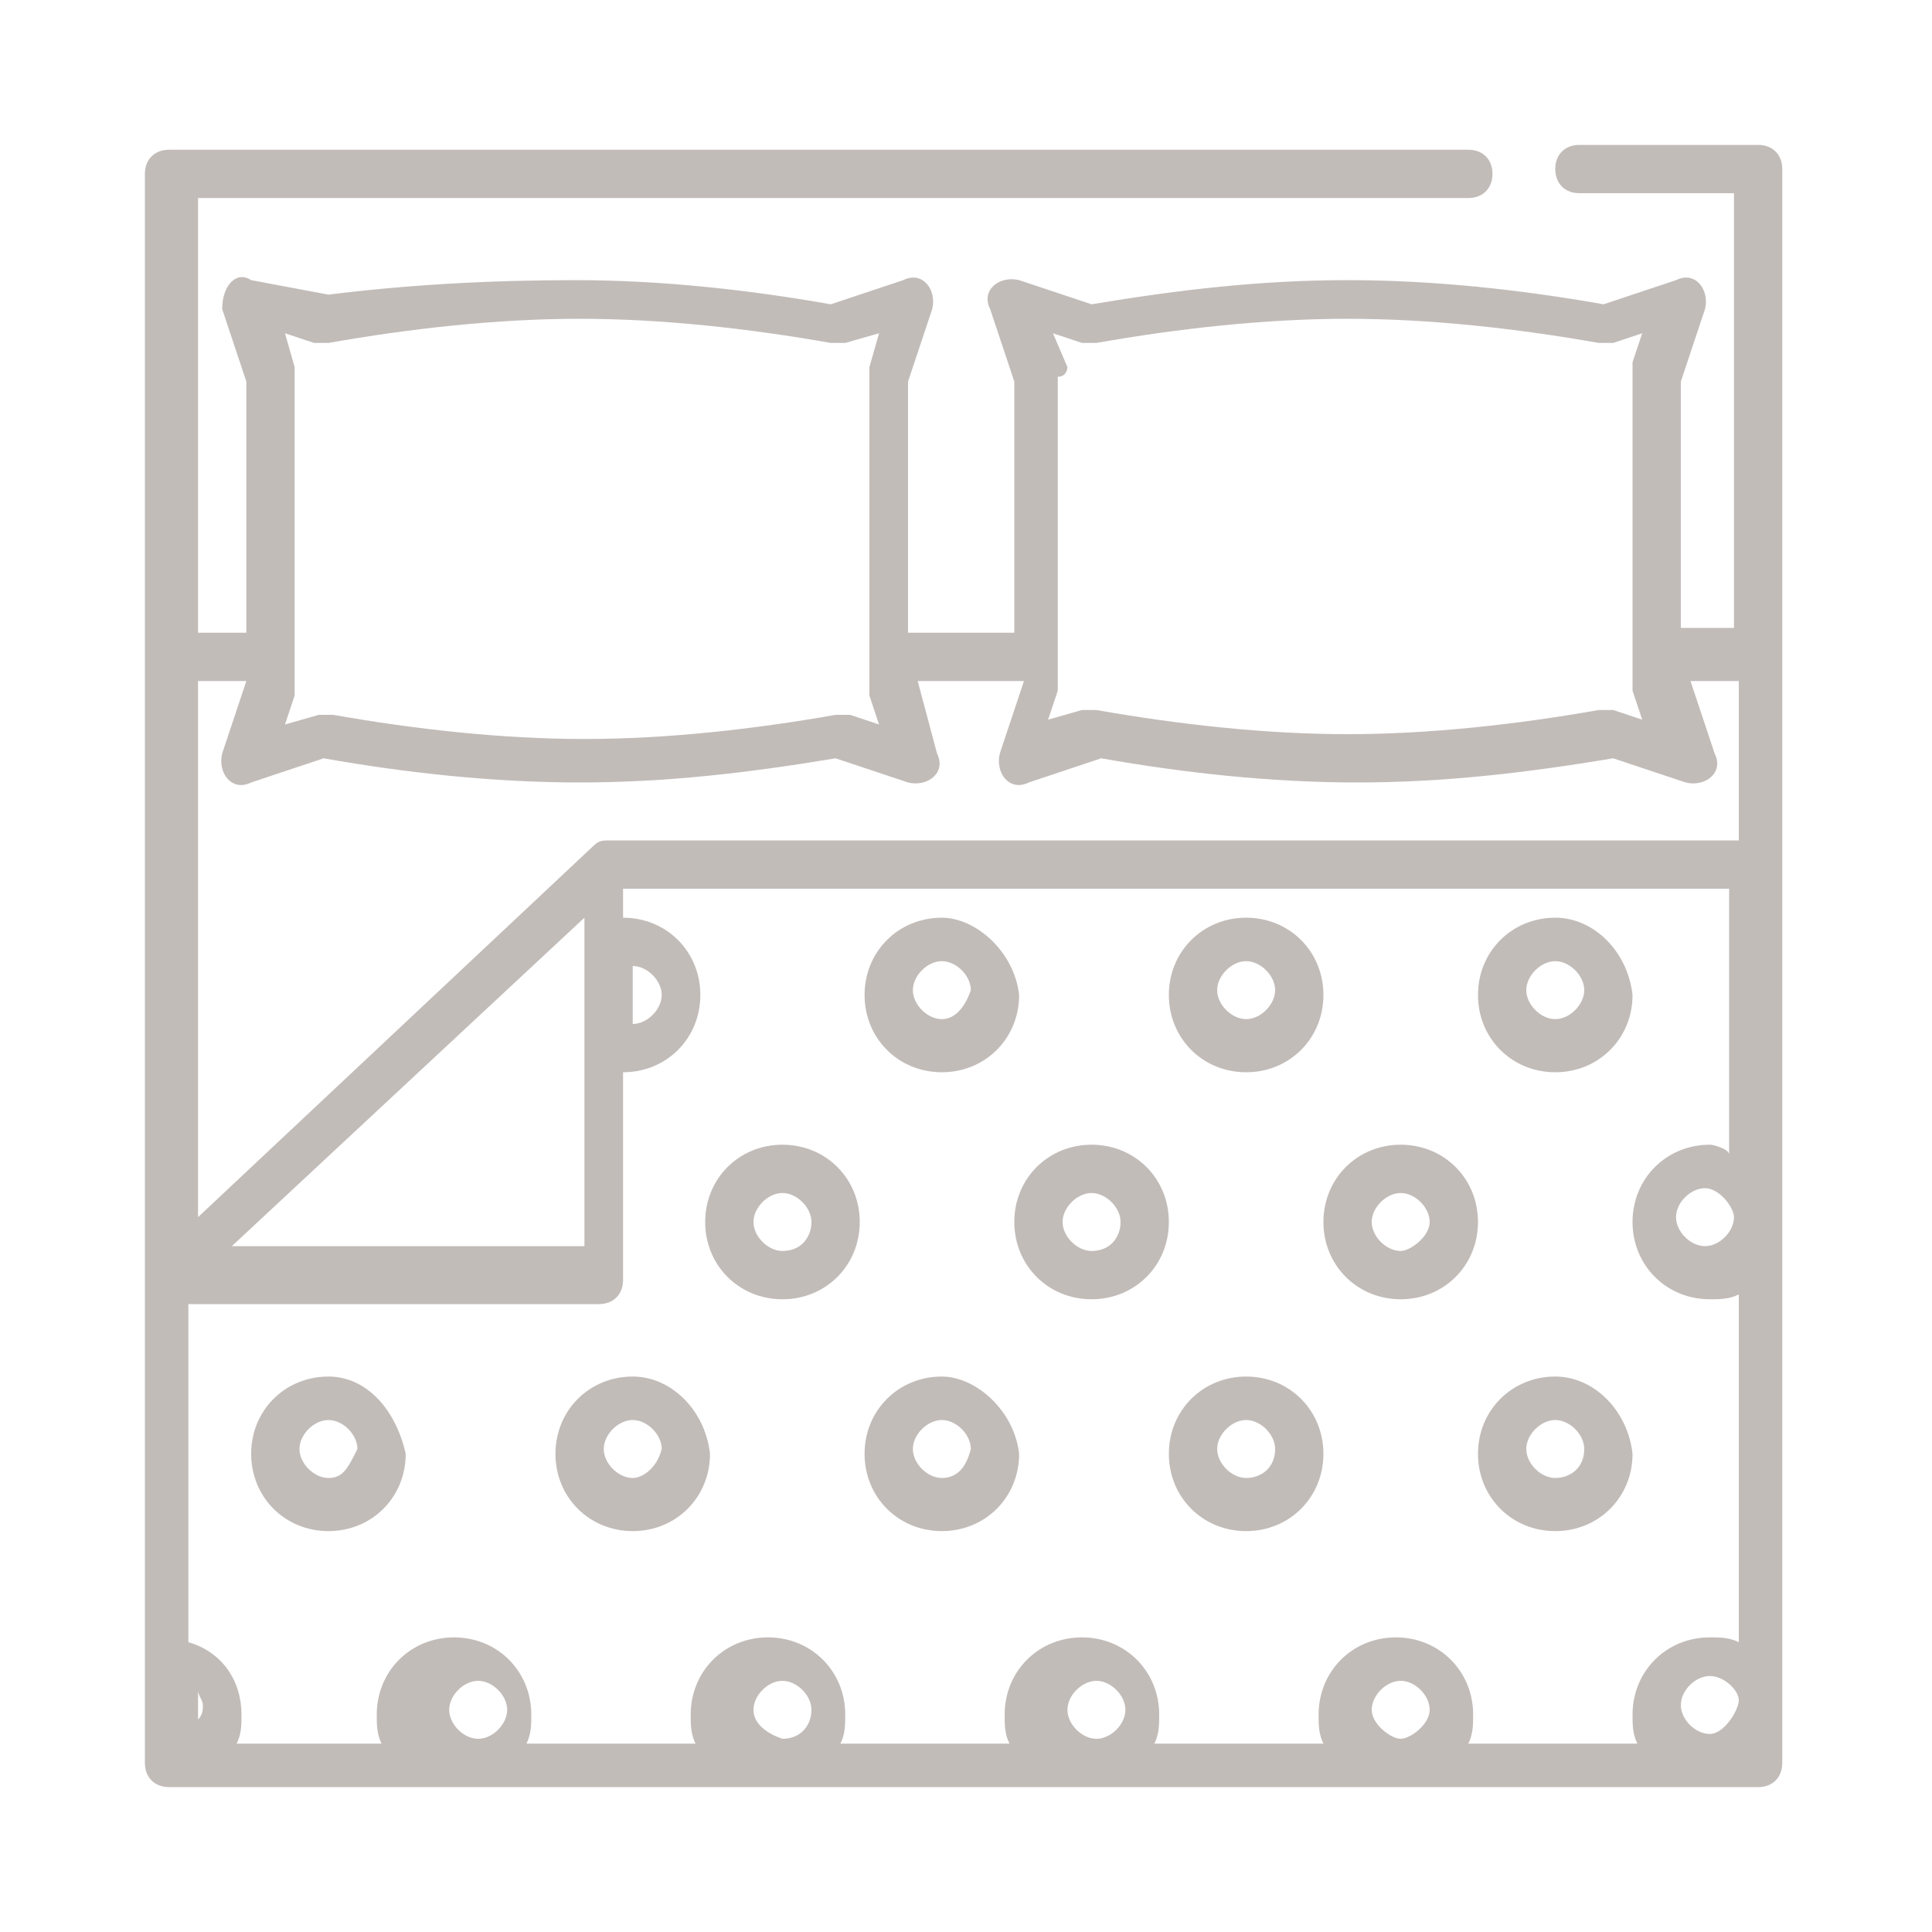
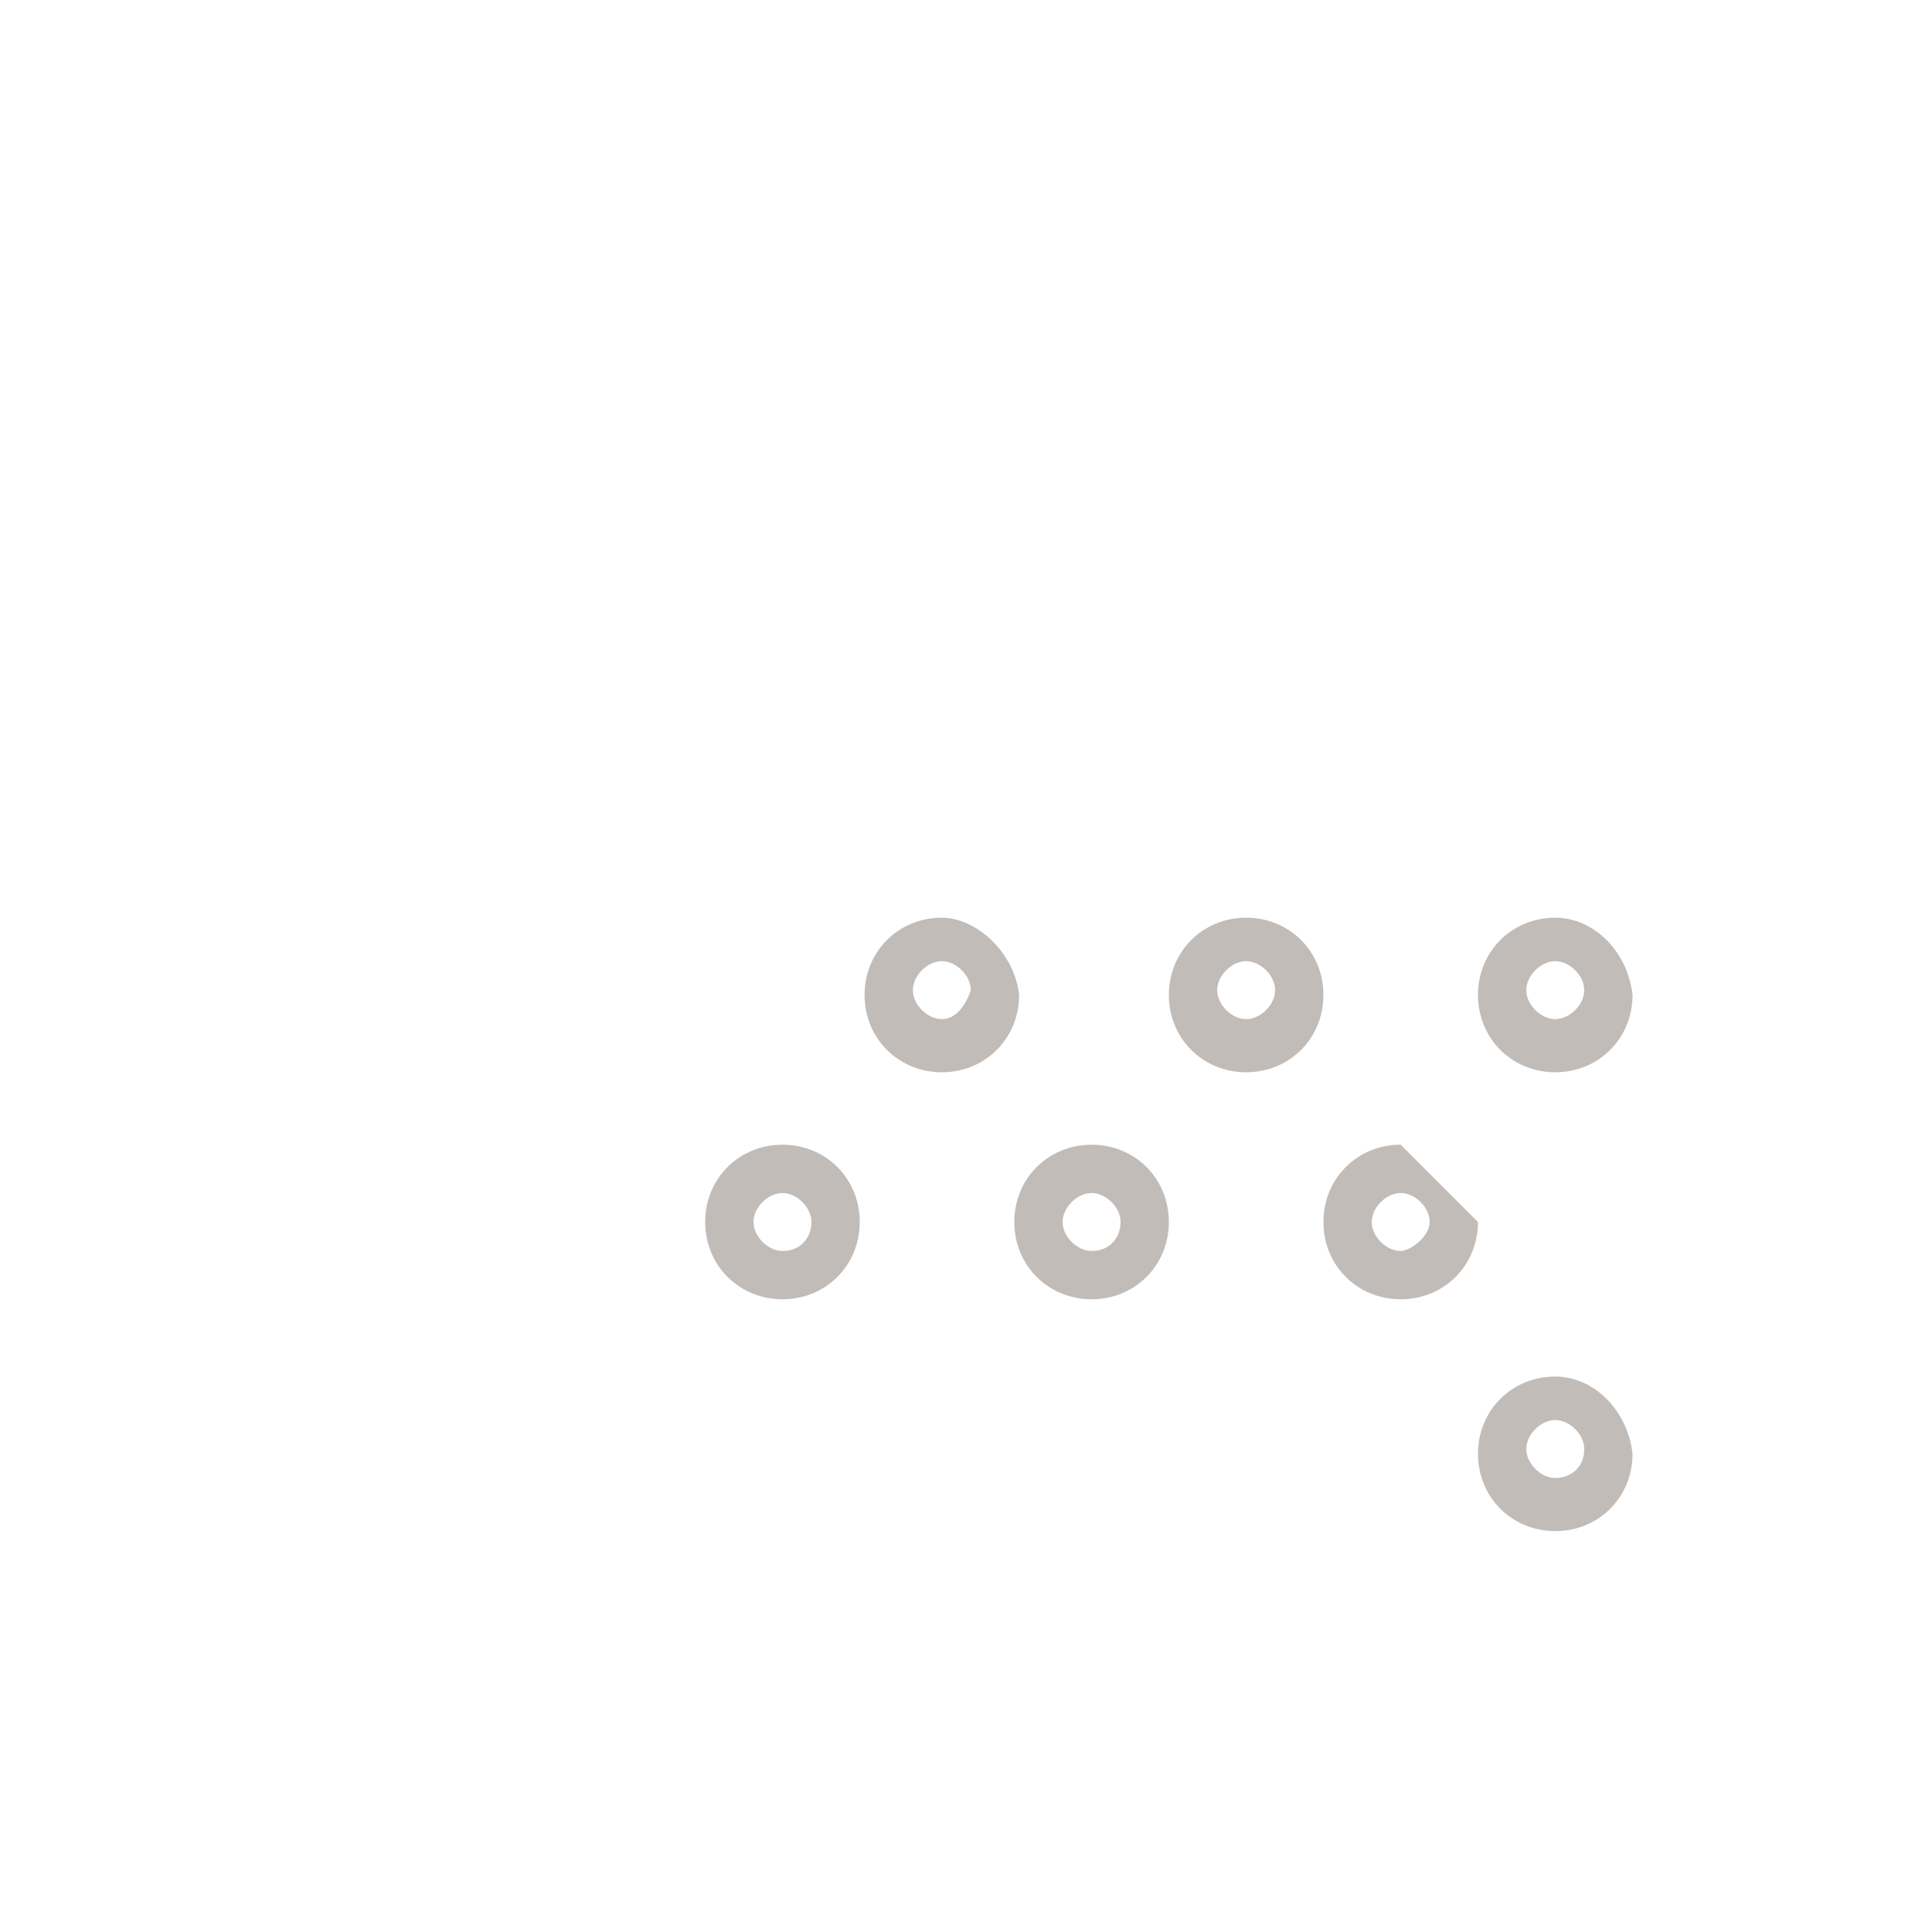
<svg xmlns="http://www.w3.org/2000/svg" version="1.1" id="Layer_1" x="0px" y="0px" viewBox="0 0 40 40" style="enable-background:new 0 0 40 40;" xml:space="preserve">
  <style type="text/css">
	.st0{fill:#C2BCB9;}
</style>
  <g>
-     <path class="st0" d="M36.9,3.5c0-0.3-0.2-0.5-0.5-0.5h-3.7c-0.3,0-0.5,0.2-0.5,0.5s0.2,0.5,0.5,0.5h3.2v9h-1.1V7.9l0.5-1.5   c0.1-0.4-0.2-0.8-0.6-0.6l-1.5,0.5c-1.7-0.3-3.5-0.5-5.3-0.5s-3.5,0.2-5.3,0.5l-1.5-0.5c-0.4-0.1-0.8,0.2-0.6,0.6L21,7.9v5.2h-2.2   V7.9l0.5-1.5c0.1-0.4-0.2-0.8-0.6-0.6l-1.5,0.5c-1.7-0.3-3.5-0.5-5.3-0.5S8.4,5.9,6.8,6.1L5.2,5.8C4.9,5.6,4.6,5.9,4.6,6.4l0.5,1.5   v5.2H4.1v-9h26.3c0.3,0,0.5-0.2,0.5-0.5s-0.2-0.5-0.5-0.5H3.5C3.2,3.1,3,3.3,3,3.6v32.9C3,36.8,3.2,37,3.5,37h32.9   c0.3,0,0.5-0.2,0.5-0.5L36.9,3.5L36.9,3.5z M35.4,23.7c-0.9,0-1.6,0.7-1.6,1.6s0.7,1.6,1.6,1.6c0.2,0,0.4,0,0.6-0.1V34   c-0.2-0.1-0.4-0.1-0.6-0.1c-0.9,0-1.6,0.7-1.6,1.6c0,0.2,0,0.4,0.1,0.6h-3.5c0.1-0.2,0.1-0.4,0.1-0.6c0-0.9-0.7-1.6-1.6-1.6   s-1.6,0.7-1.6,1.6c0,0.2,0,0.4,0.1,0.6h-3.5c0.1-0.2,0.1-0.4,0.1-0.6c0-0.9-0.7-1.6-1.6-1.6s-1.6,0.7-1.6,1.6c0,0.2,0,0.4,0.1,0.6   h-3.5c0.1-0.2,0.1-0.4,0.1-0.6c0-0.9-0.7-1.6-1.6-1.6c-0.9,0-1.6,0.7-1.6,1.6c0,0.2,0,0.4,0.1,0.6h-3.5c0.1-0.2,0.1-0.4,0.1-0.6   c0-0.9-0.7-1.6-1.6-1.6c-0.9,0-1.6,0.7-1.6,1.6c0,0.2,0,0.4,0.1,0.6H4.9c0.1-0.2,0.1-0.4,0.1-0.6c0-0.7-0.4-1.3-1.1-1.5v-7h8.5   c0.3,0,0.5-0.2,0.5-0.5v-4.3l0,0c0.9,0,1.6-0.7,1.6-1.6S13.8,19,12.9,19l0,0v-0.6h22.9v5.5C35.8,23.8,35.5,23.7,35.4,23.7z    M35.9,25.2c0,0.3-0.3,0.6-0.6,0.6s-0.6-0.3-0.6-0.6s0.3-0.6,0.6-0.6S35.9,25,35.9,25.2z M35.4,35.9c-0.3,0-0.6-0.3-0.6-0.6   s0.3-0.6,0.6-0.6S36,35,36,35.2S35.7,35.9,35.4,35.9z M28.4,35.4c0-0.3,0.3-0.6,0.6-0.6s0.6,0.3,0.6,0.6S29.2,36,29,36   S28.4,35.7,28.4,35.4z M22.1,35.4c0-0.3,0.3-0.6,0.6-0.6s0.6,0.3,0.6,0.6S23,36,22.7,36S22.1,35.7,22.1,35.4z M15.6,35.4   c0-0.3,0.3-0.6,0.6-0.6c0.3,0,0.6,0.3,0.6,0.6S16.6,36,16.2,36C15.9,35.9,15.6,35.7,15.6,35.4z M9.3,35.4c0-0.3,0.3-0.6,0.6-0.6   s0.6,0.3,0.6,0.6S10.2,36,9.9,36S9.3,35.7,9.3,35.4z M13.1,20L13.1,20c0.3,0,0.6,0.3,0.6,0.6c0,0.3-0.3,0.6-0.6,0.6l0,0V20z    M12.1,19v6.8H4.8L12.1,19z M4.1,35c0,0.1,0.1,0.2,0.1,0.3s0,0.2-0.1,0.3V35z M22.1,7.6l-0.3-0.7l0.6,0.2c0.1,0,0.2,0,0.3,0   c1.7-0.3,3.5-0.5,5.2-0.5s3.5,0.2,5.2,0.5c0.1,0,0.2,0,0.3,0L34,6.9l-0.2,0.6c0,0.1,0,0.1,0,0.2v6.4c0,0.1,0,0.1,0,0.2l0.2,0.6   l-0.6-0.2c-0.1,0-0.2,0-0.3,0c-1.7,0.3-3.5,0.5-5.2,0.5s-3.5-0.2-5.2-0.5c-0.1,0-0.2,0-0.3,0l-0.7,0.2l0.2-0.6c0-0.1,0-0.1,0-0.2   V7.8C22.1,7.8,22.1,7.6,22.1,7.6z M6.1,7.6L5.9,6.9l0.6,0.2c0.1,0,0.2,0,0.3,0c1.7-0.3,3.5-0.5,5.2-0.5s3.5,0.2,5.2,0.5   c0.1,0,0.2,0,0.3,0l0.7-0.2L18,7.6c0,0.1,0,0.1,0,0.2v6.4c0,0.1,0,0.1,0,0.2l0.2,0.6l-0.6-0.2c-0.1,0-0.2,0-0.3,0   c-1.7,0.3-3.5,0.5-5.2,0.5s-3.5-0.2-5.2-0.5c-0.1,0-0.2,0-0.3,0l-0.7,0.2l0.2-0.6c0-0.1,0-0.1,0-0.2V7.8C6.1,7.8,6.1,7.6,6.1,7.6z    M5.1,14.1L5.1,14.1l-0.5,1.5c-0.1,0.4,0.2,0.8,0.6,0.6l1.5-0.5c1.7,0.3,3.5,0.5,5.3,0.5s3.5-0.2,5.3-0.5l1.5,0.5   c0.4,0.1,0.8-0.2,0.6-0.6L19,14.1l0,0h2.2l0,0l-0.5,1.5c-0.1,0.4,0.2,0.8,0.6,0.6l1.5-0.5c1.7,0.3,3.5,0.5,5.3,0.5s3.5-0.2,5.3-0.5   l1.5,0.5c0.4,0.1,0.8-0.2,0.6-0.6L35,14.1l0,0H36v3.3H12.6c-0.1,0-0.2,0-0.3,0.1l-8.2,7.7V14.1H5.1z" />
    <path class="st0" d="M19.5,19c-0.9,0-1.6,0.7-1.6,1.6s0.7,1.6,1.6,1.6s1.6-0.7,1.6-1.6C21,19.7,20.2,19,19.5,19z M19.5,21.1   c-0.3,0-0.6-0.3-0.6-0.6c0-0.3,0.3-0.6,0.6-0.6c0.3,0,0.6,0.3,0.6,0.6C20,20.8,19.8,21.1,19.5,21.1z" />
    <path class="st0" d="M25.8,19c-0.9,0-1.6,0.7-1.6,1.6s0.7,1.6,1.6,1.6s1.6-0.7,1.6-1.6S26.7,19,25.8,19z M25.8,21.1   c-0.3,0-0.6-0.3-0.6-0.6c0-0.3,0.3-0.6,0.6-0.6c0.3,0,0.6,0.3,0.6,0.6C26.4,20.8,26.1,21.1,25.8,21.1z" />
    <path class="st0" d="M32.2,19c-0.9,0-1.6,0.7-1.6,1.6s0.7,1.6,1.6,1.6c0.9,0,1.6-0.7,1.6-1.6C33.7,19.7,33,19,32.2,19z M32.2,21.1   c-0.3,0-0.6-0.3-0.6-0.6c0-0.3,0.3-0.6,0.6-0.6c0.3,0,0.6,0.3,0.6,0.6C32.8,20.8,32.5,21.1,32.2,21.1z" />
-     <path class="st0" d="M19.5,28.5c-0.9,0-1.6,0.7-1.6,1.6s0.7,1.6,1.6,1.6s1.6-0.7,1.6-1.6C21,29.2,20.2,28.5,19.5,28.5z M19.5,30.6   c-0.3,0-0.6-0.3-0.6-0.6c0-0.3,0.3-0.6,0.6-0.6c0.3,0,0.6,0.3,0.6,0.6C20,30.4,19.8,30.6,19.5,30.6z" />
-     <path class="st0" d="M25.8,28.5c-0.9,0-1.6,0.7-1.6,1.6s0.7,1.6,1.6,1.6s1.6-0.7,1.6-1.6S26.7,28.5,25.8,28.5z M25.8,30.6   c-0.3,0-0.6-0.3-0.6-0.6c0-0.3,0.3-0.6,0.6-0.6c0.3,0,0.6,0.3,0.6,0.6C26.4,30.4,26.1,30.6,25.8,30.6z" />
-     <path class="st0" d="M13.1,28.5c-0.9,0-1.6,0.7-1.6,1.6s0.7,1.6,1.6,1.6c0.9,0,1.6-0.7,1.6-1.6C14.6,29.2,13.9,28.5,13.1,28.5z    M13.1,30.6c-0.3,0-0.6-0.3-0.6-0.6c0-0.3,0.3-0.6,0.6-0.6s0.6,0.3,0.6,0.6C13.6,30.4,13.3,30.6,13.1,30.6z" />
-     <path class="st0" d="M6.8,28.5c-0.9,0-1.6,0.7-1.6,1.6s0.7,1.6,1.6,1.6c0.9,0,1.6-0.7,1.6-1.6C8.2,29.2,7.6,28.5,6.8,28.5z    M6.8,30.6c-0.3,0-0.6-0.3-0.6-0.6c0-0.3,0.3-0.6,0.6-0.6c0.3,0,0.6,0.3,0.6,0.6C7.2,30.4,7.1,30.6,6.8,30.6z" />
    <path class="st0" d="M32.2,28.5c-0.9,0-1.6,0.7-1.6,1.6s0.7,1.6,1.6,1.6c0.9,0,1.6-0.7,1.6-1.6C33.7,29.2,33,28.5,32.2,28.5z    M32.2,30.6c-0.3,0-0.6-0.3-0.6-0.6c0-0.3,0.3-0.6,0.6-0.6c0.3,0,0.6,0.3,0.6,0.6C32.8,30.4,32.5,30.6,32.2,30.6z" />
    <path class="st0" d="M16.2,23.7c-0.9,0-1.6,0.7-1.6,1.6s0.7,1.6,1.6,1.6c0.9,0,1.6-0.7,1.6-1.6S17.1,23.7,16.2,23.7z M16.2,25.9   c-0.3,0-0.6-0.3-0.6-0.6s0.3-0.6,0.6-0.6c0.3,0,0.6,0.3,0.6,0.6S16.6,25.9,16.2,25.9z" />
    <path class="st0" d="M22.6,23.7c-0.9,0-1.6,0.7-1.6,1.6s0.7,1.6,1.6,1.6s1.6-0.7,1.6-1.6S23.5,23.7,22.6,23.7z M22.6,25.9   c-0.3,0-0.6-0.3-0.6-0.6s0.3-0.6,0.6-0.6s0.6,0.3,0.6,0.6S23,25.9,22.6,25.9z" />
-     <path class="st0" d="M29,23.7c-0.9,0-1.6,0.7-1.6,1.6s0.7,1.6,1.6,1.6s1.6-0.7,1.6-1.6S29.9,23.7,29,23.7z M29,25.9   c-0.3,0-0.6-0.3-0.6-0.6s0.3-0.6,0.6-0.6s0.6,0.3,0.6,0.6S29.2,25.9,29,25.9z" />
+     <path class="st0" d="M29,23.7c-0.9,0-1.6,0.7-1.6,1.6s0.7,1.6,1.6,1.6s1.6-0.7,1.6-1.6z M29,25.9   c-0.3,0-0.6-0.3-0.6-0.6s0.3-0.6,0.6-0.6s0.6,0.3,0.6,0.6S29.2,25.9,29,25.9z" />
  </g>
</svg>